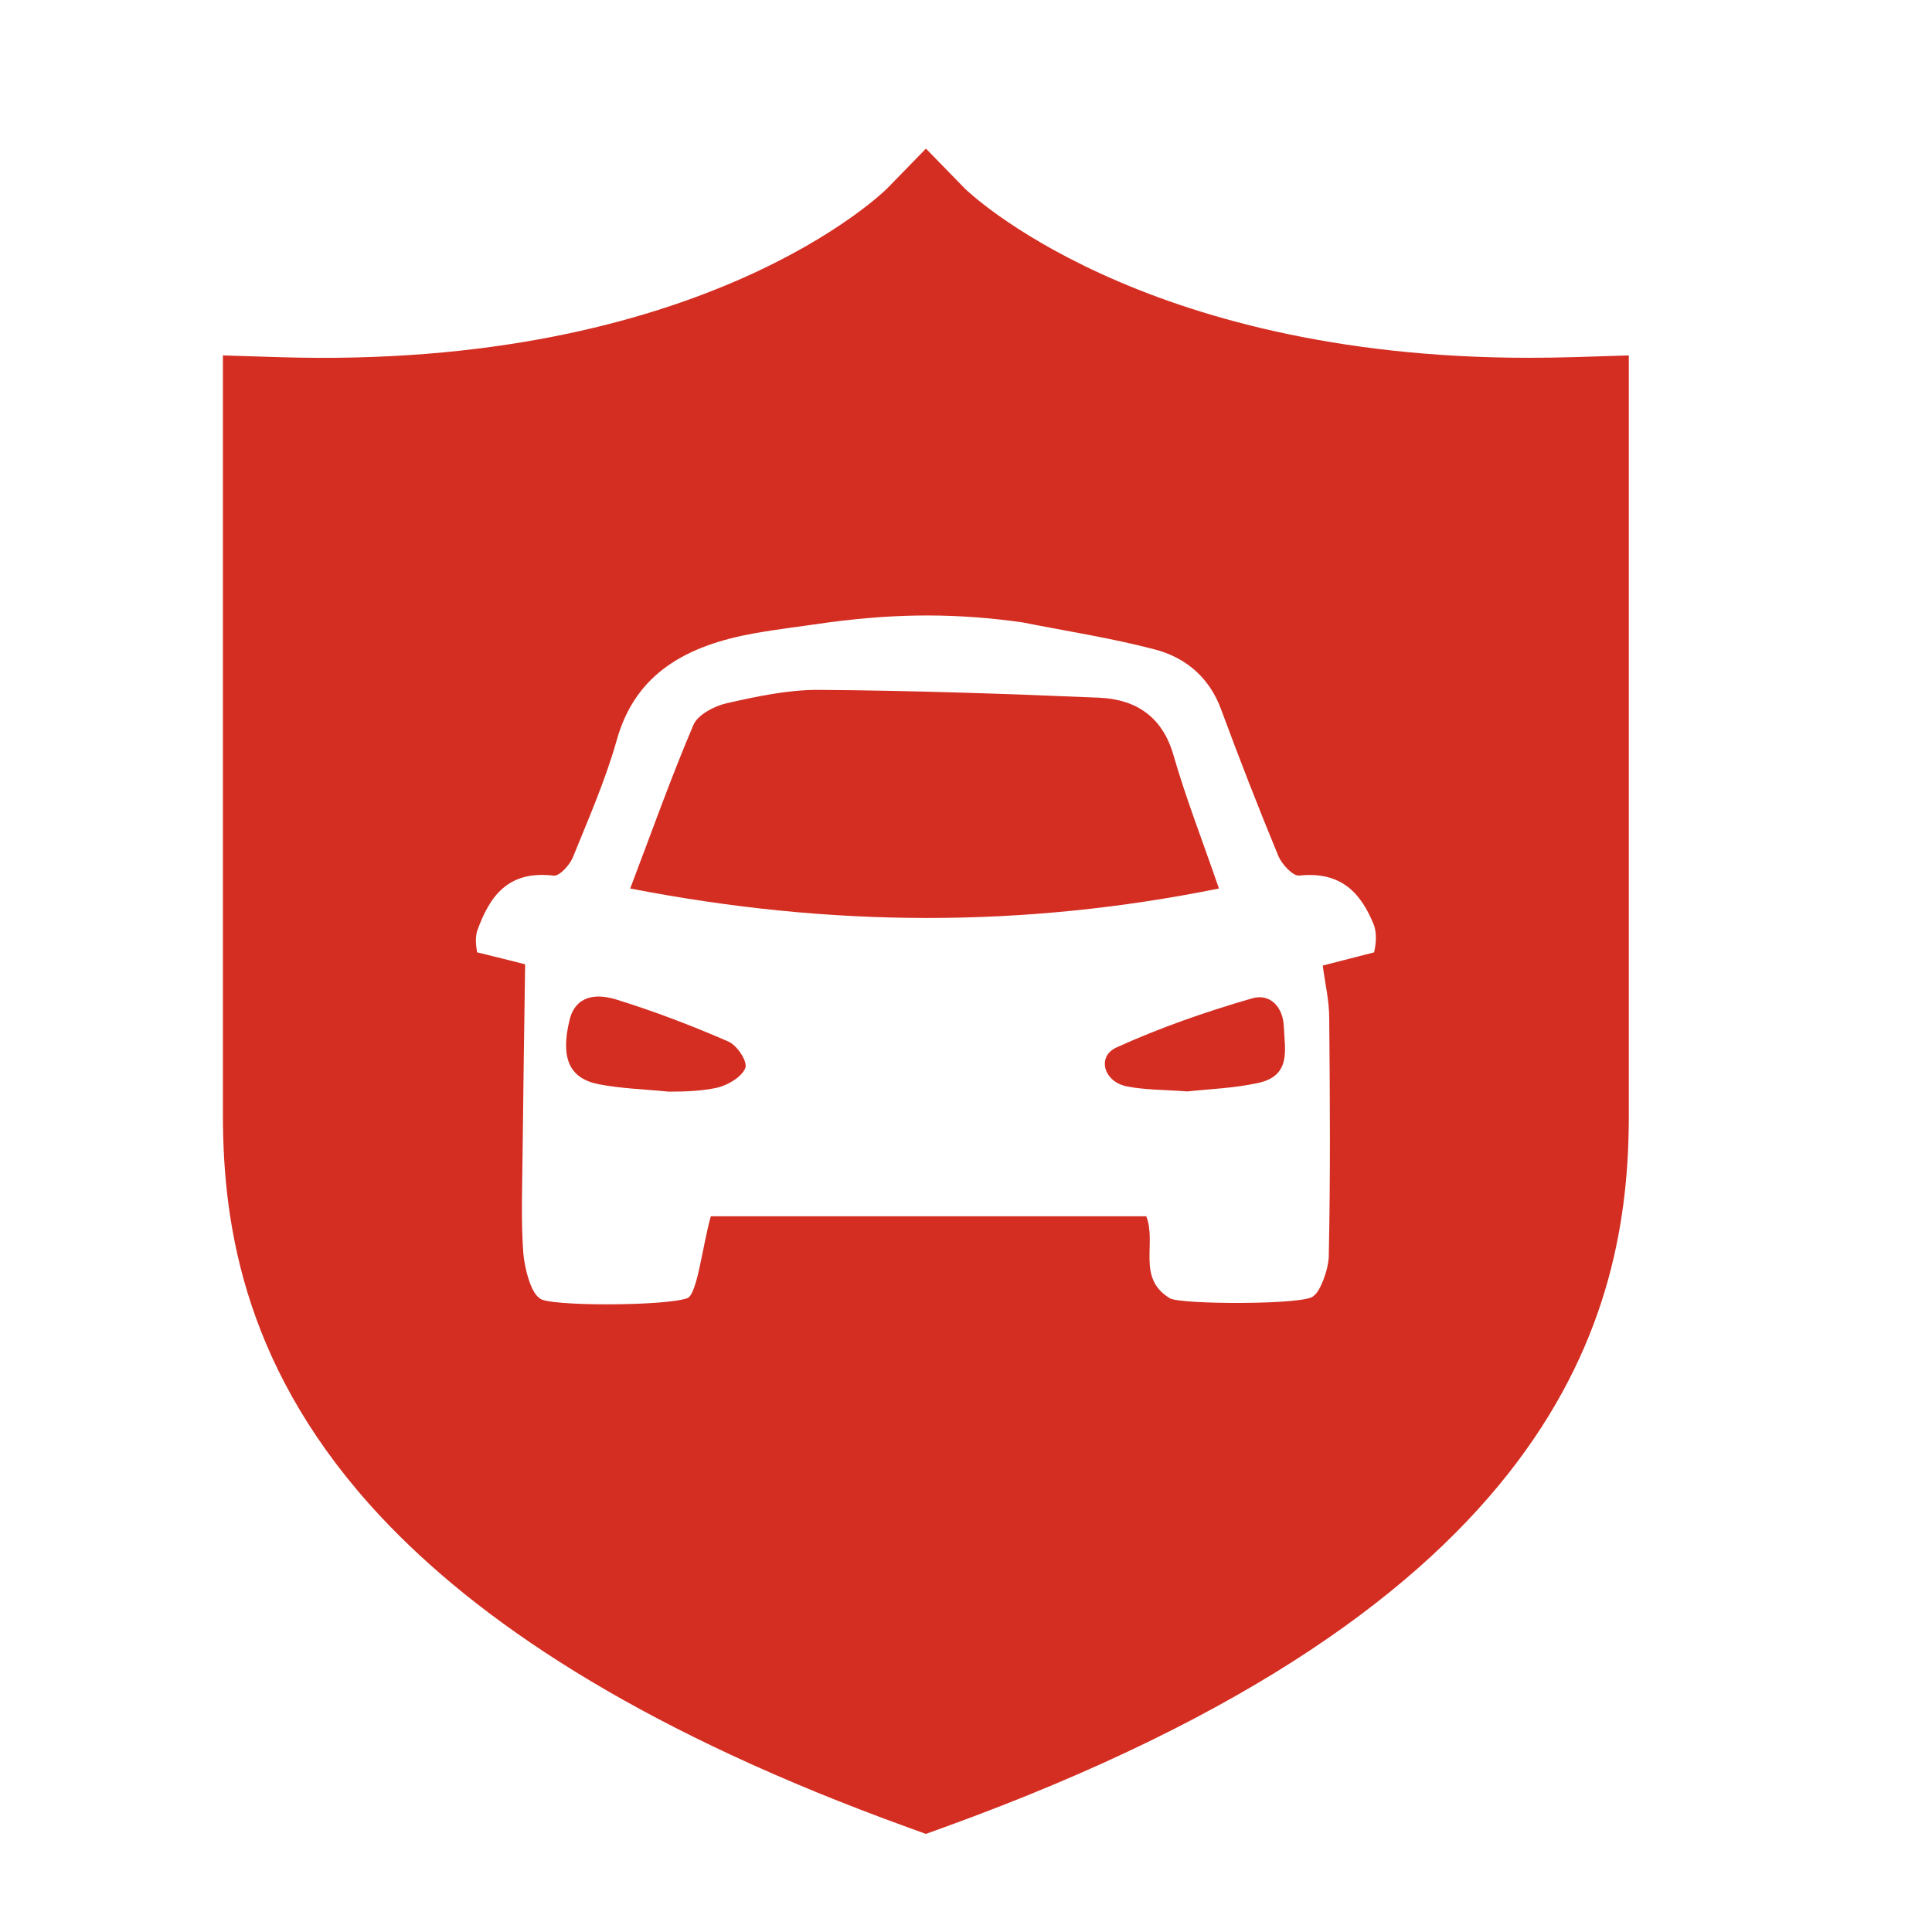
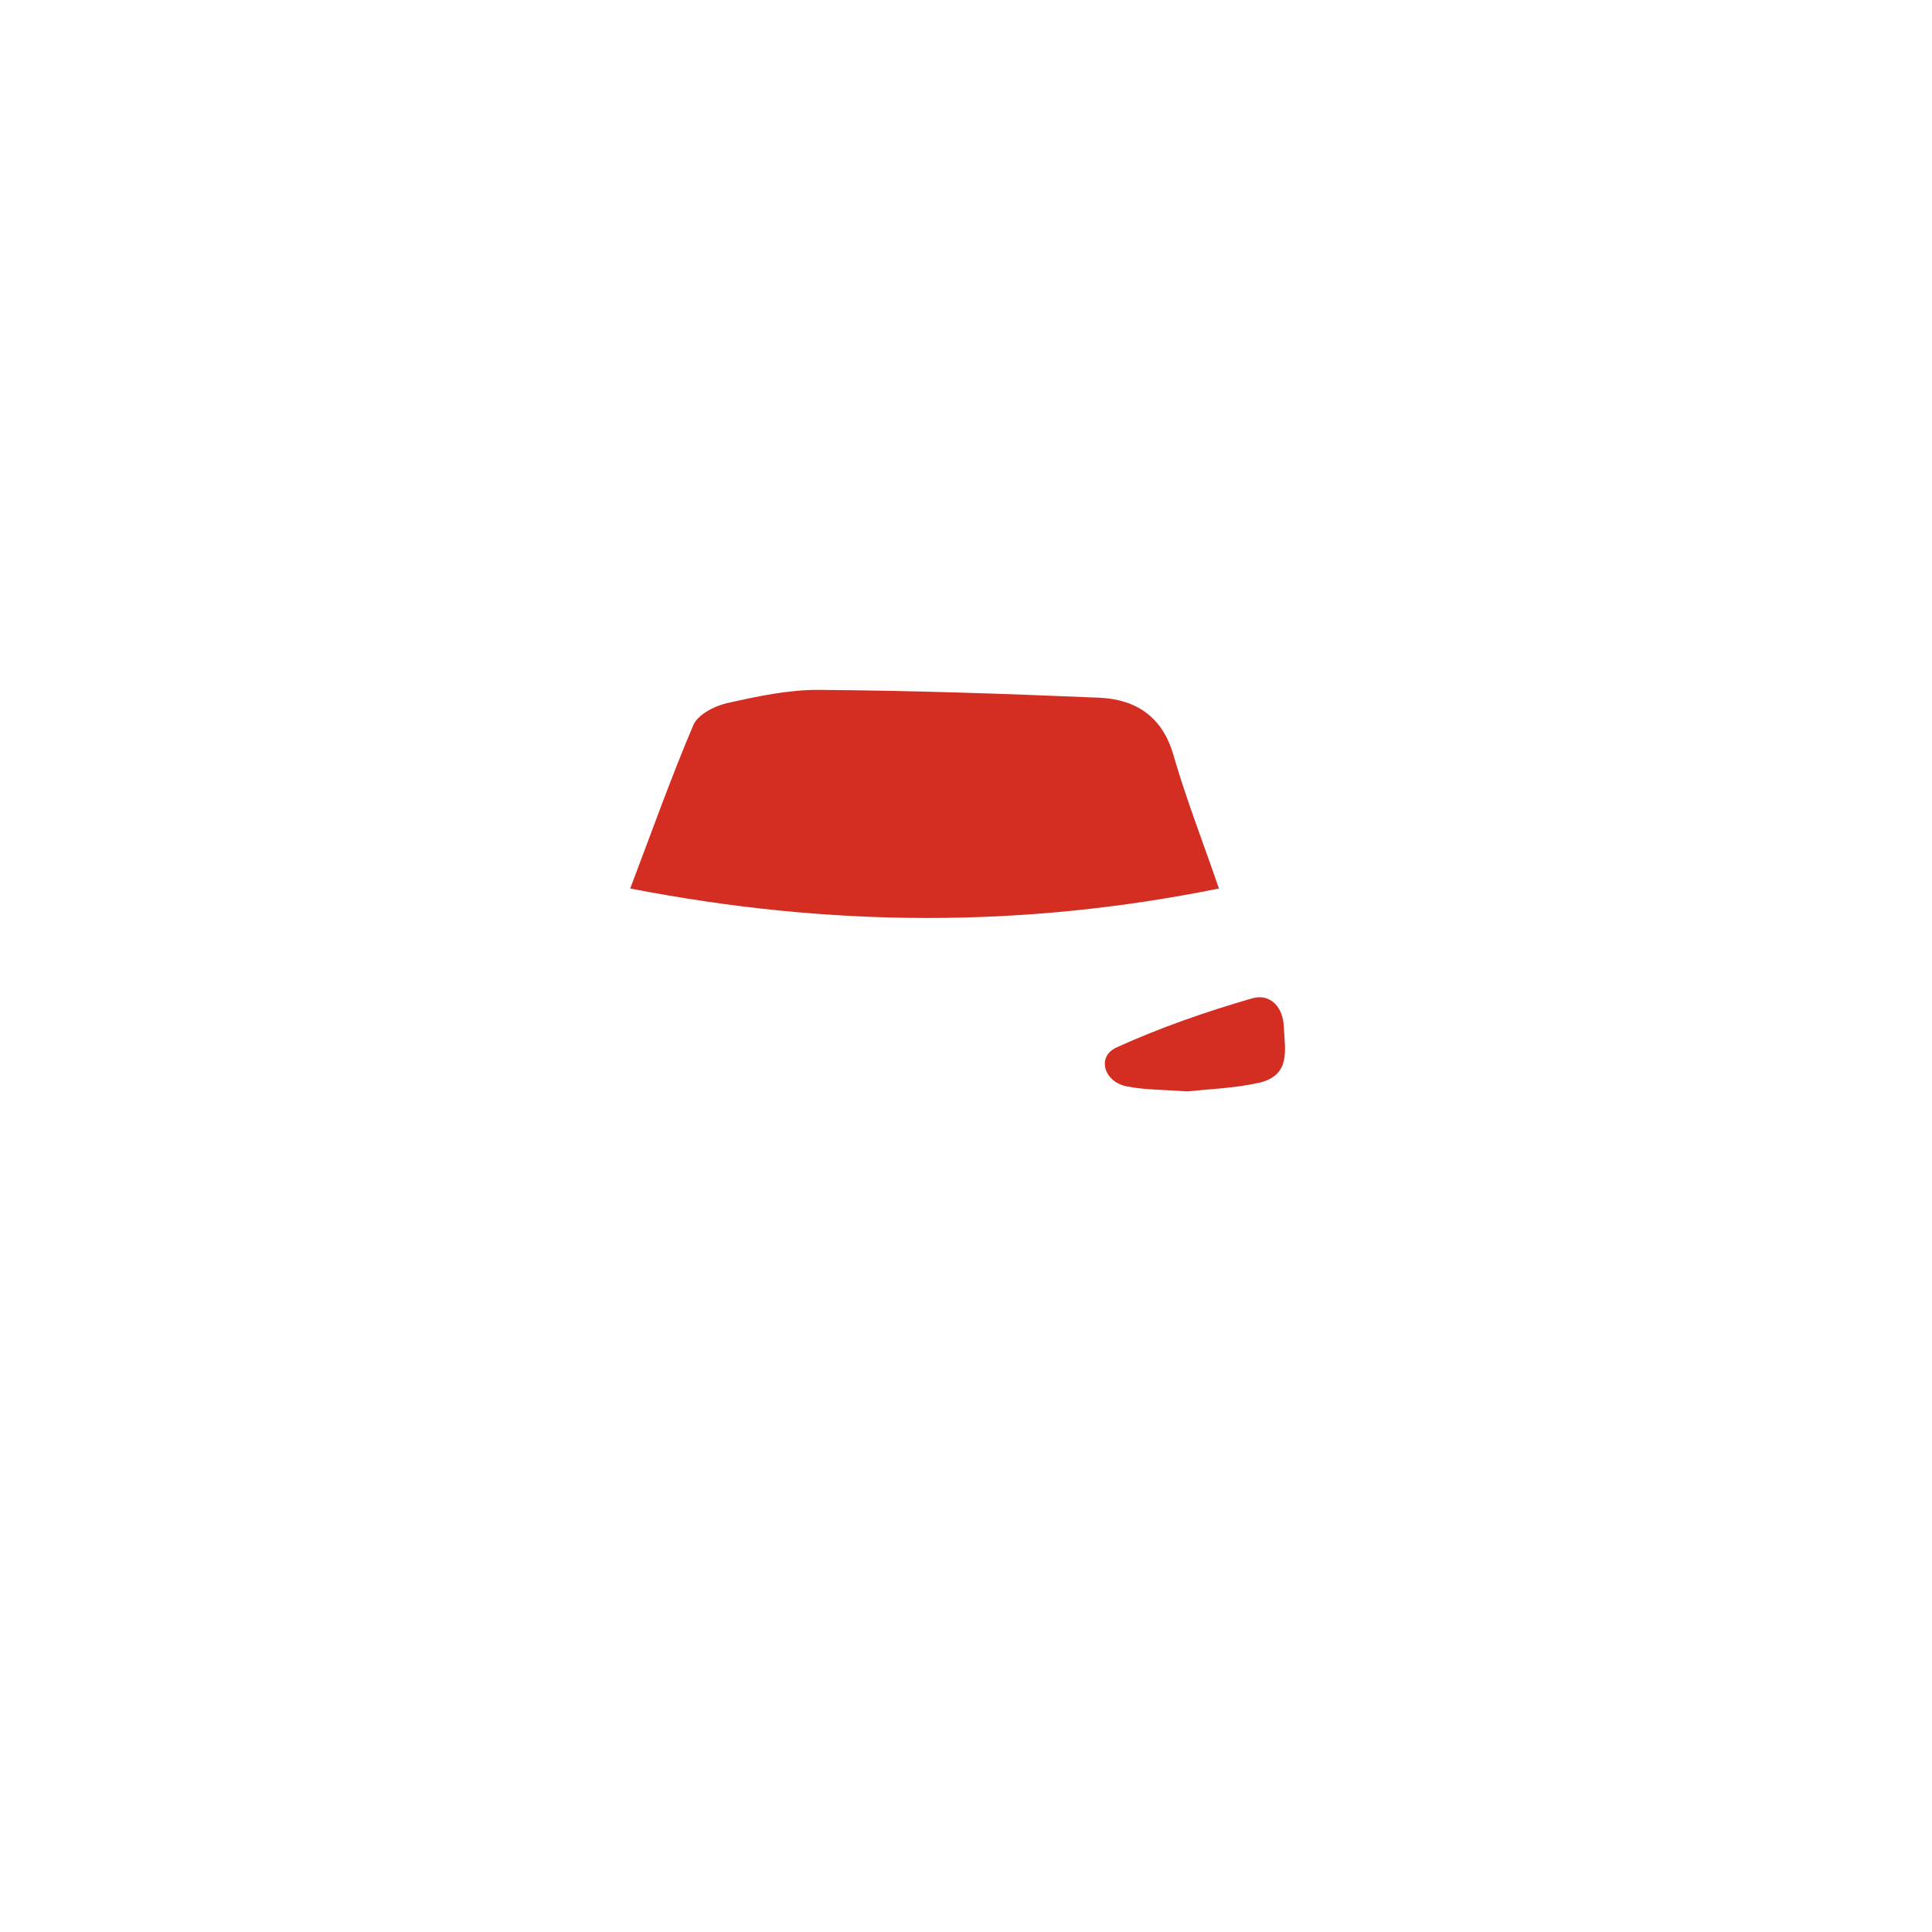
<svg xmlns="http://www.w3.org/2000/svg" fill="none" version="1.1" width="26" height="26" viewBox="0 0 26 26">
  <defs>
    <clipPath id="master_svg0_751_35313">
      <rect x="0" y="0" width="26" height="26" rx="0" />
    </clipPath>
  </defs>
  <g clip-path="url(#master_svg0_751_35313)">
    <g>
      <g>
        <g>
-           <path d="M9.803,14.017C9.311,13.803,8.805,13.609,8.29,13.45C8.033,13.372,7.747,13.387,7.664,13.73C7.543,14.232,7.656,14.512,8.056,14.591C8.365,14.651,8.684,14.659,9,14.691C9.215,14.691,9.441,14.683,9.646,14.639C9.795,14.605,9.984,14.492,10.03,14.373C10.065,14.288,9.921,14.069,9.803,14.017Z" fill="#D42E22" fill-opacity="1" />
-         </g>
+           </g>
        <g>
-           <path d="M15.791,10.159C15.646,9.657,15.301,9.41,14.785,9.389C13.53,9.336,12.274,9.293,11.017,9.284C10.603,9.282,10.183,9.373,9.778,9.464C9.61,9.502,9.389,9.621,9.332,9.755C9.032,10.459,8.777,11.178,8.481,11.957C11.174,12.48,13.757,12.492,16.404,11.957C16.183,11.314,15.959,10.743,15.791,10.159Z" fill="#D42E22" fill-opacity="1" />
+           <path d="M15.791,10.159C15.646,9.657,15.301,9.41,14.785,9.389C13.53,9.336,12.274,9.293,11.017,9.284C10.603,9.282,10.183,9.373,9.778,9.464C9.61,9.502,9.389,9.621,9.332,9.755C9.032,10.459,8.777,11.178,8.481,11.957C11.174,12.48,13.757,12.492,16.404,11.957C16.183,11.314,15.959,10.743,15.791,10.159" fill="#D42E22" fill-opacity="1" />
        </g>
        <g>
          <path d="M16.848,13.436C16.227,13.616,15.61,13.83,15.026,14.096C14.757,14.217,14.853,14.556,15.159,14.619C15.404,14.669,15.661,14.664,15.979,14.688C16.257,14.657,16.602,14.646,16.932,14.574C17.383,14.476,17.289,14.12,17.277,13.817C17.269,13.558,17.097,13.363,16.848,13.436Z" fill="#D42E22" fill-opacity="1" />
        </g>
      </g>
      <g>
-         <path d="M21.184,4.806C20.977,4.812,20.772,4.815,20.574,4.815L20.573,4.815C15.319,4.815,13.006,2.558,12.986,2.539L12.461,2L11.936,2.539C11.912,2.562,9.471,4.989,3.737,4.806L3,4.783L3,15.013C3,16.546,3.316,18.484,5.135,20.422L5.241,20.533C6.604,21.94,8.771,23.343,12.204,24.587L12.46,24.68L12.717,24.587C20.966,21.597,21.92,17.691,21.92,15.013L21.92,4.783L21.184,4.806ZM18.493,12.816C18.256,12.877,18.019,12.938,17.801,12.994C17.831,13.226,17.887,13.46,17.888,13.694C17.898,14.764,17.905,15.834,17.882,16.903C17.878,17.094,17.76,17.391,17.678,17.439C17.601,17.563,15.877,17.558,15.742,17.471C15.294,17.198,15.57,16.74,15.426,16.368C13.451,16.368,11.474,16.368,9.566,16.368C9.453,16.762,9.385,17.422,9.248,17.471C8.95,17.579,7.351,17.582,7.262,17.471C7.141,17.391,7.059,17.066,7.042,16.858C7.01,16.408,7.029,15.954,7.033,15.502C7.042,14.662,7.055,13.822,7.067,12.977C6.899,12.934,6.661,12.875,6.421,12.816C6.408,12.735,6.391,12.637,6.421,12.529C6.588,12.066,6.83,11.71,7.453,11.784C7.528,11.793,7.666,11.642,7.708,11.541C7.92,11.018,8.149,10.496,8.301,9.956C8.556,9.05,9.254,8.685,10.145,8.524C10.481,8.464,10.821,8.425,11.158,8.375C12.106,8.25,12.89,8.254,13.756,8.375C14.349,8.493,14.95,8.585,15.534,8.738C15.965,8.849,16.277,9.124,16.432,9.544C16.677,10.207,16.934,10.867,17.204,11.521C17.25,11.63,17.399,11.792,17.483,11.783C18.052,11.723,18.318,12.019,18.493,12.457C18.534,12.592,18.511,12.726,18.493,12.816Z" fill="#D42E22" fill-opacity="1" />
-       </g>
+         </g>
    </g>
  </g>
</svg>